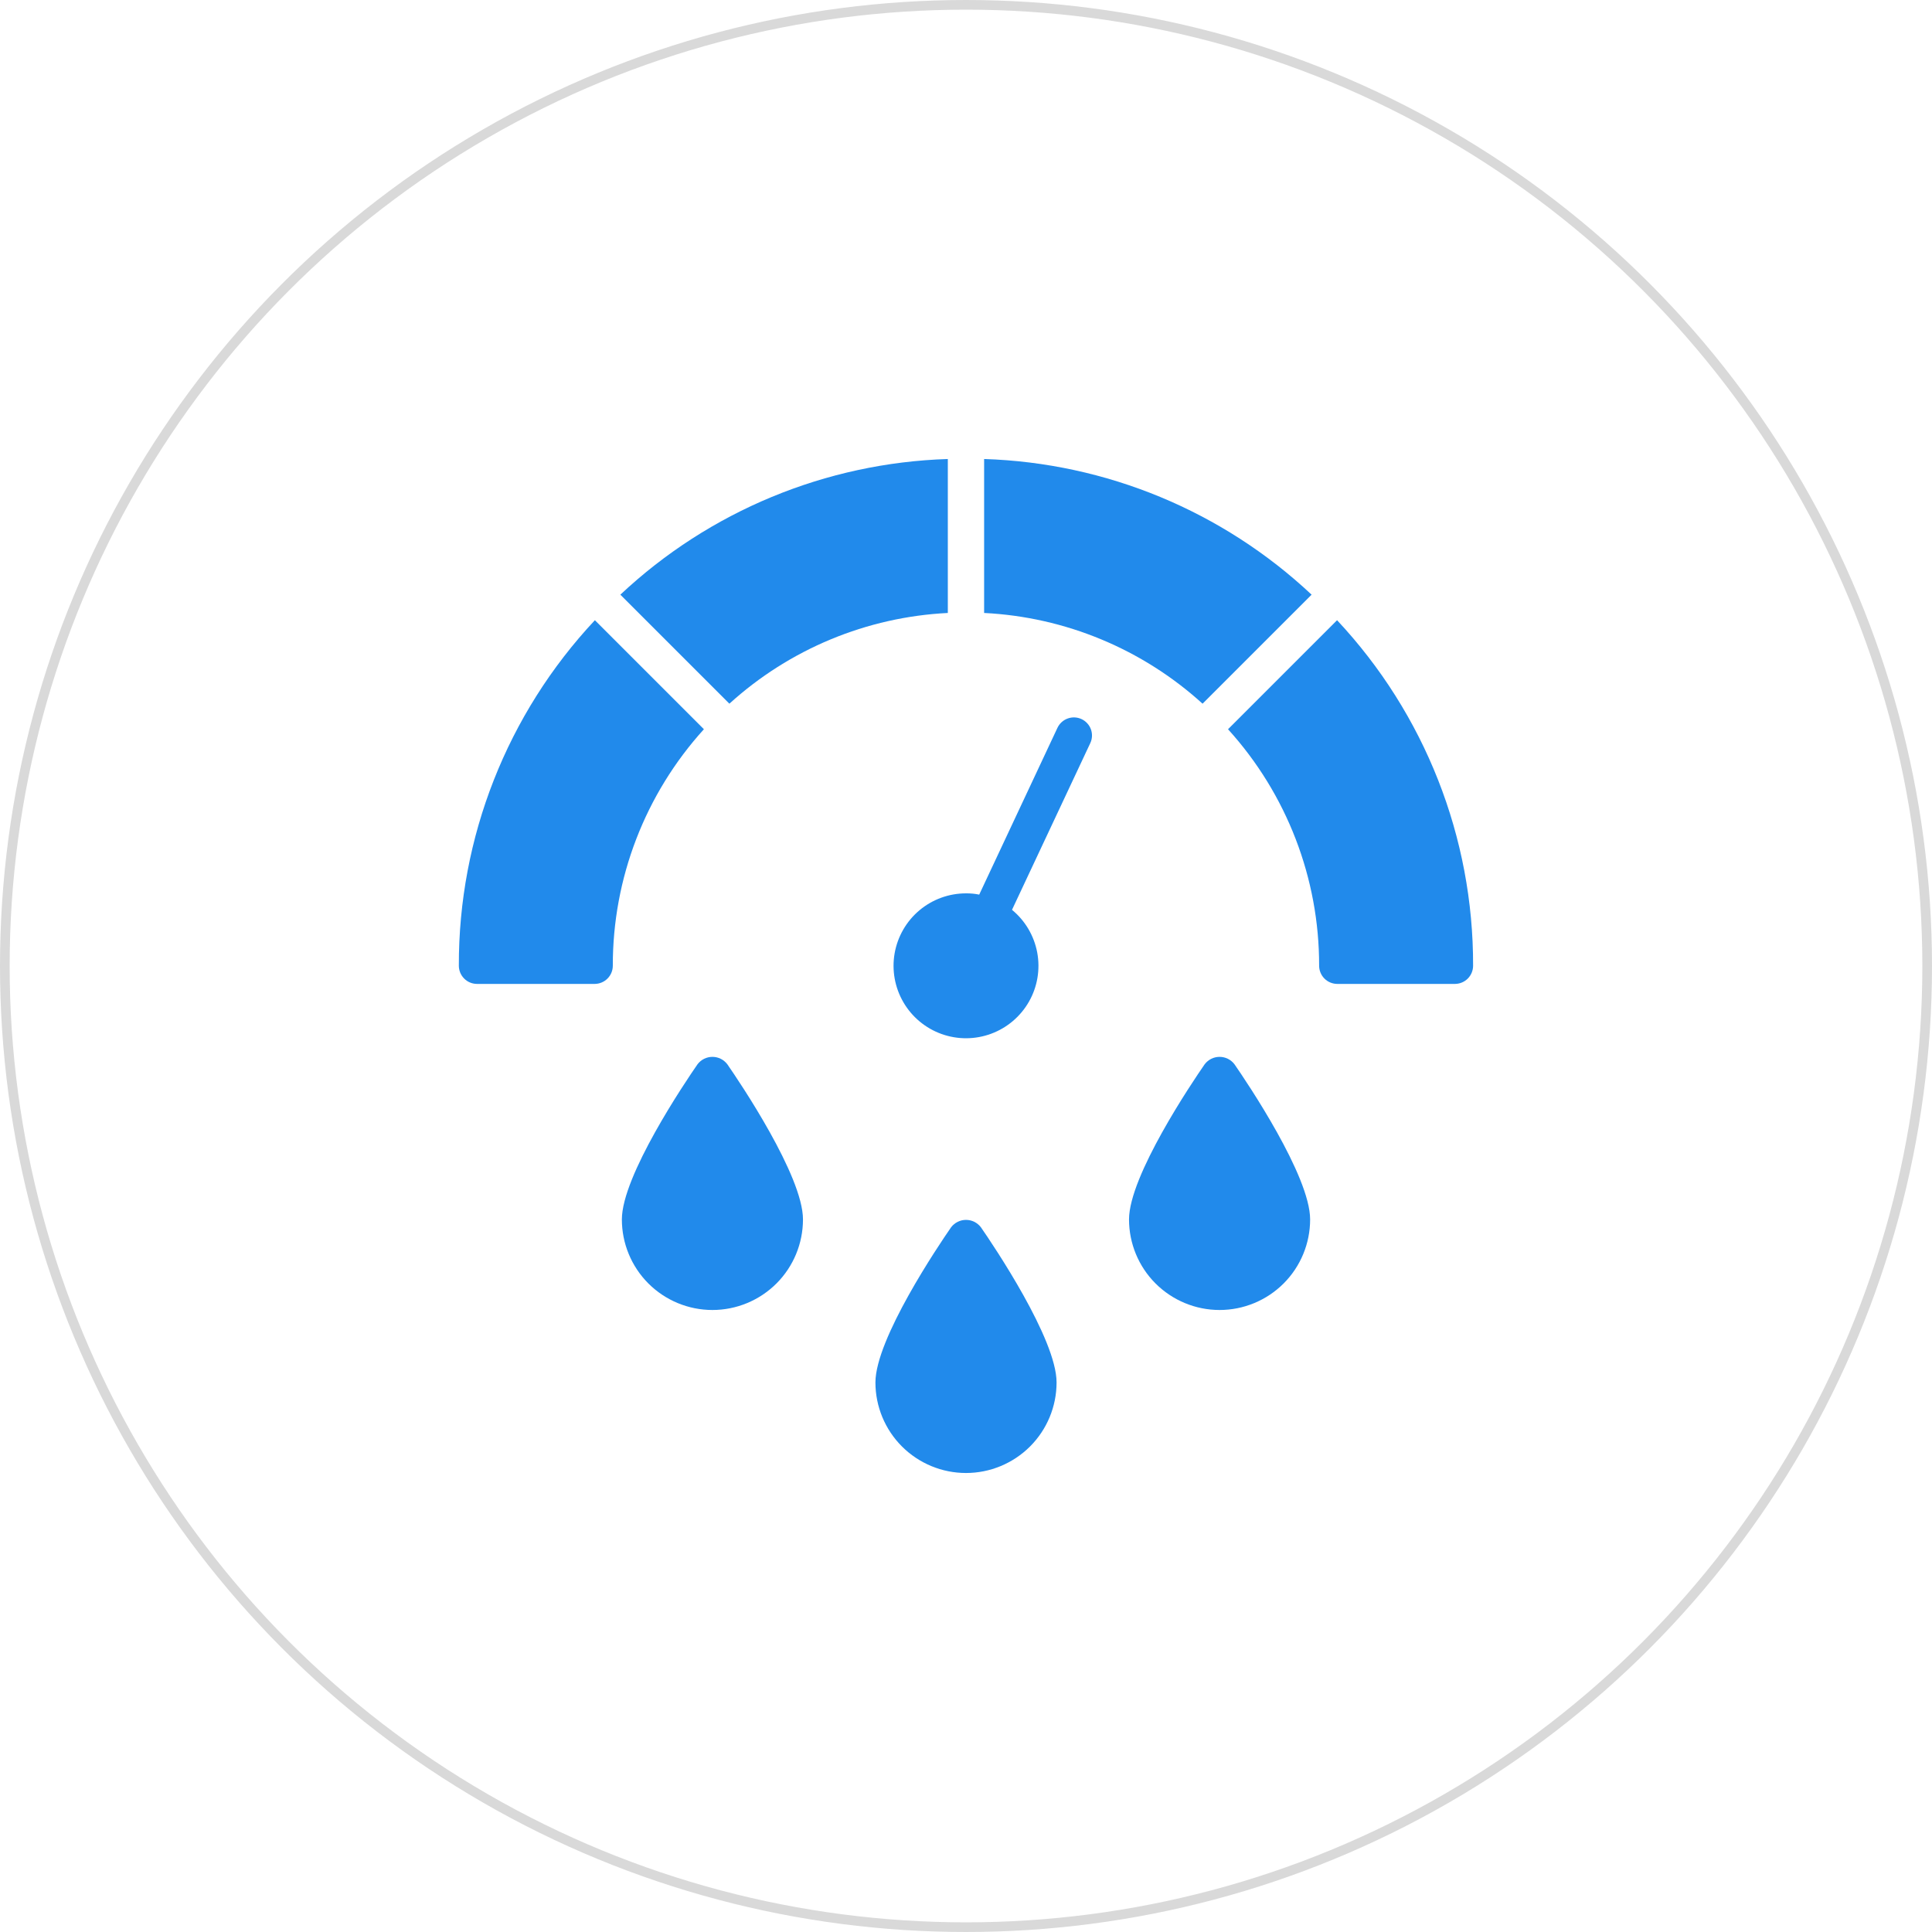
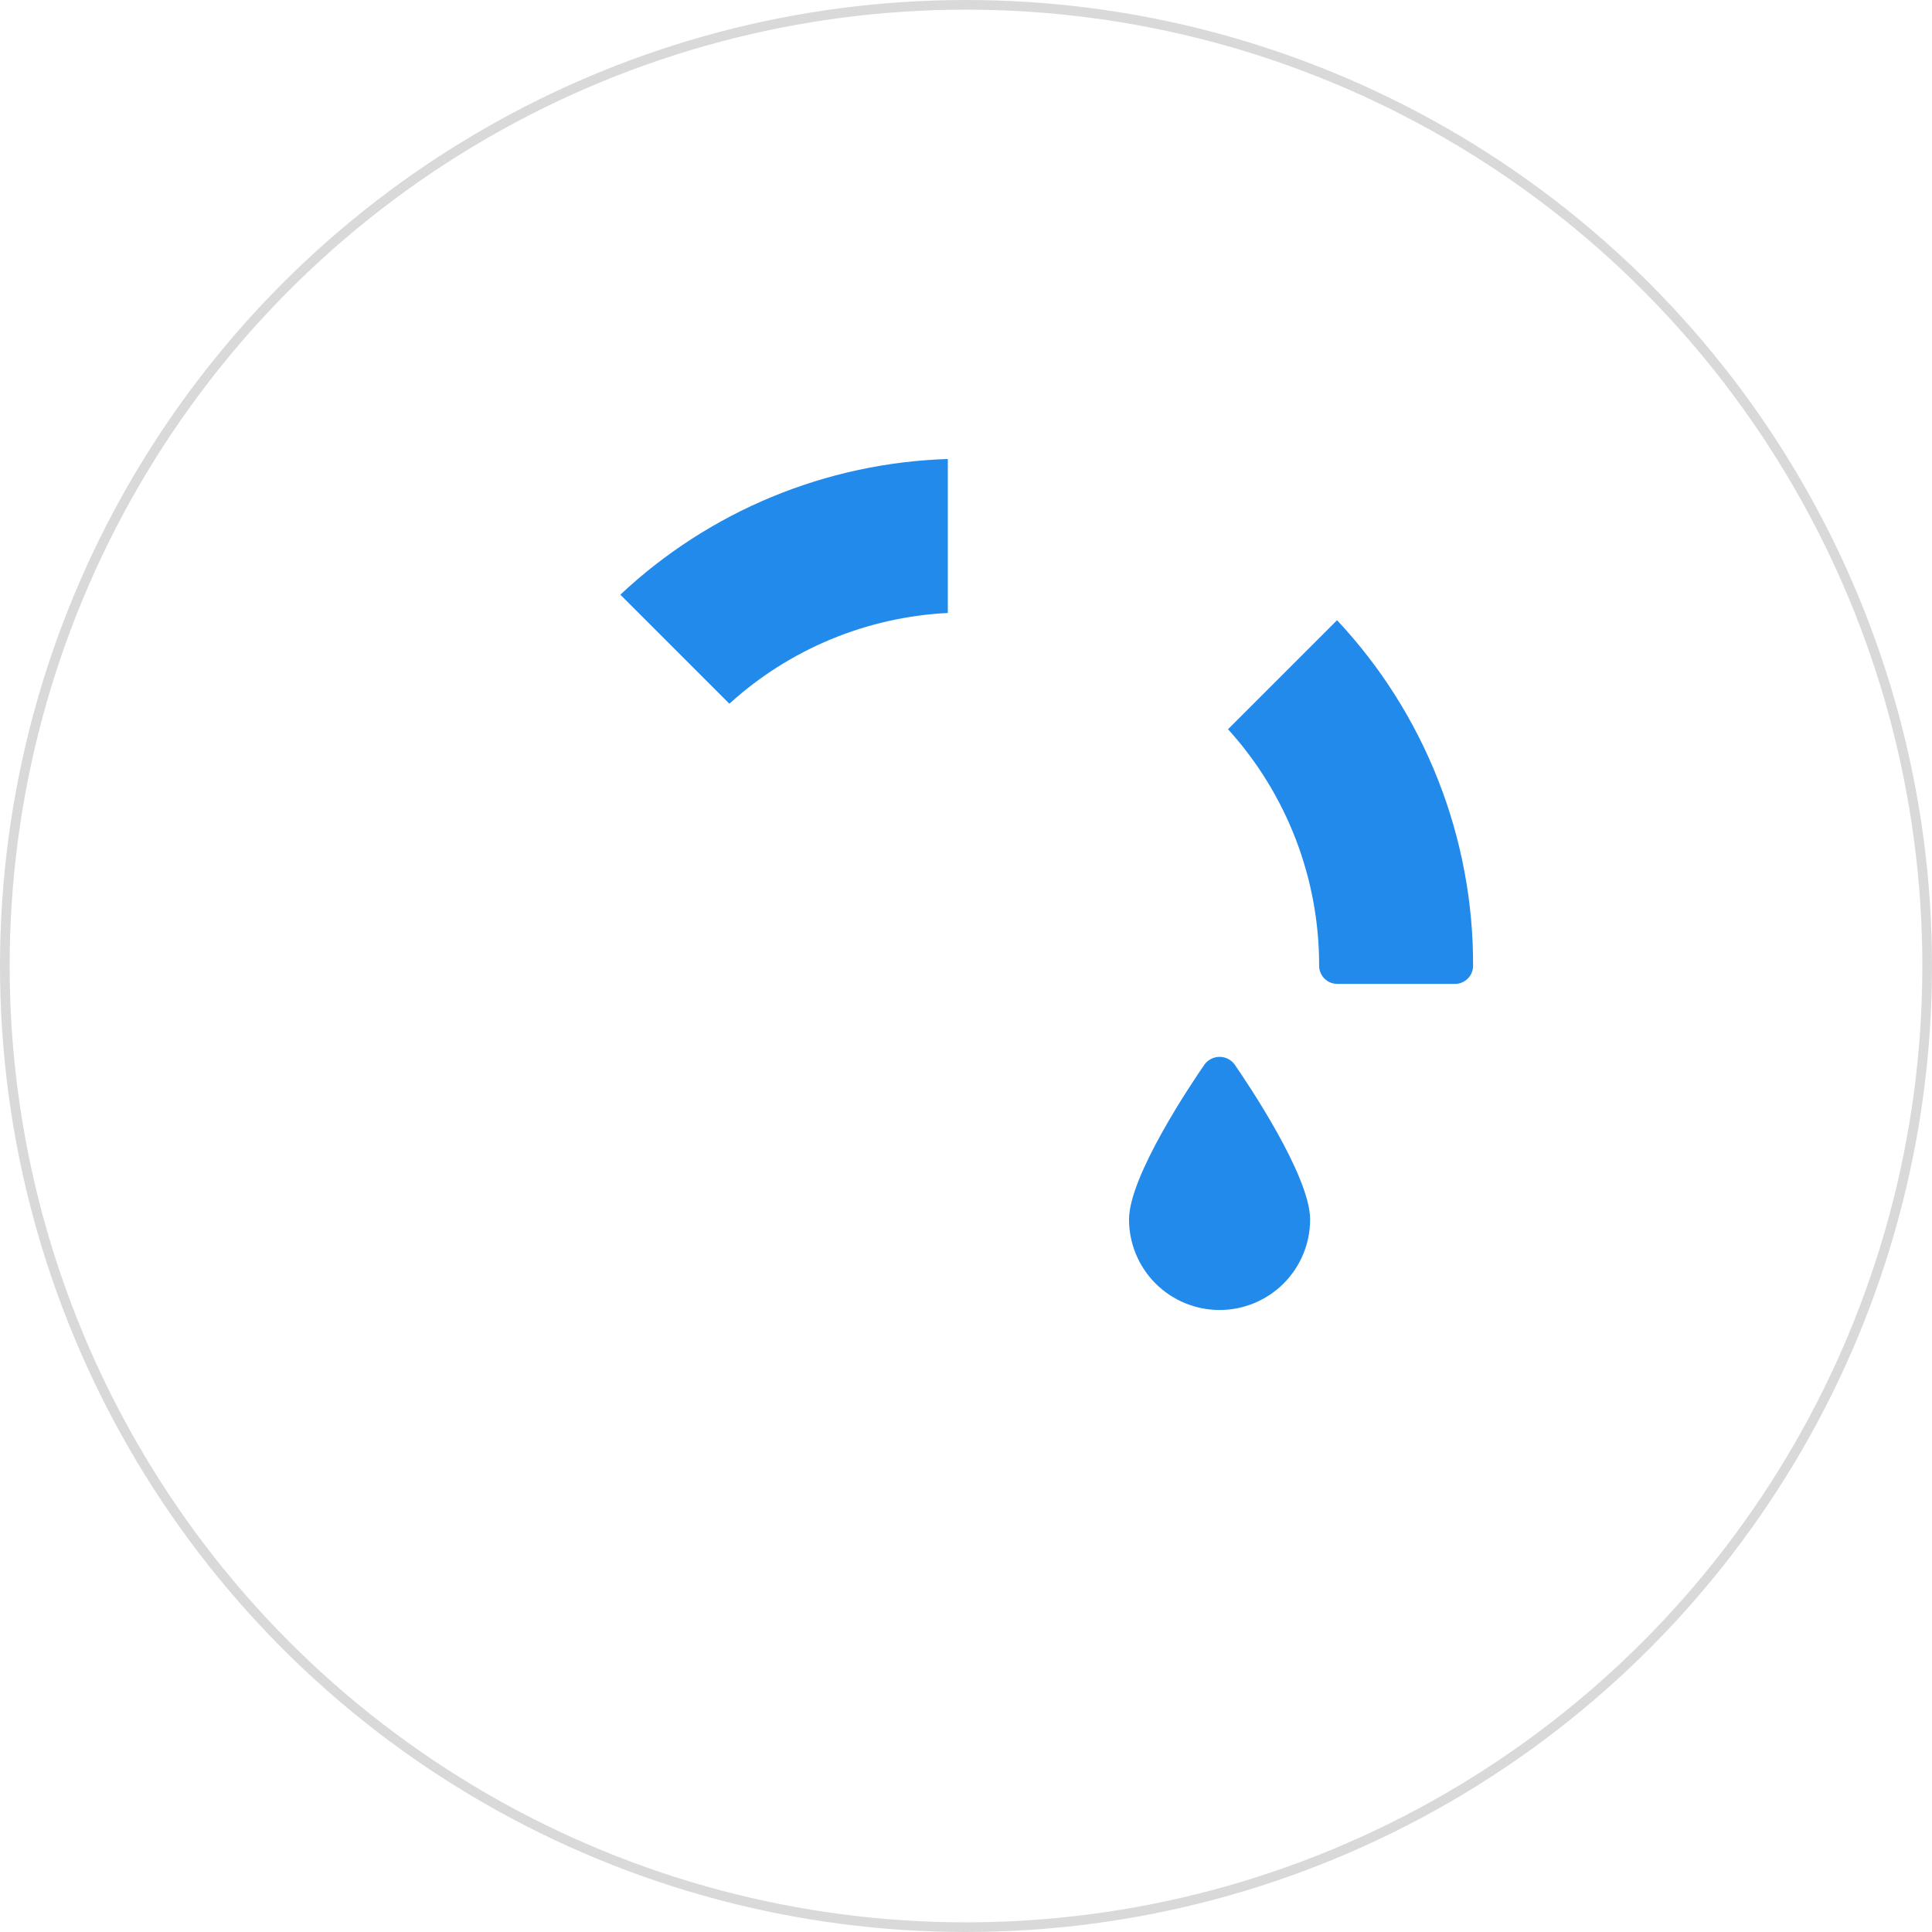
<svg xmlns="http://www.w3.org/2000/svg" width="100" height="100" viewBox="0 0 100 100" fill="none">
  <circle cx="50" cy="50" r="49.75" stroke="#D9D9D9" stroke-width="0.5" />
  <path d="M49.059 31.727V23.758C42.743 23.959 36.717 26.455 32.109 30.78L37.753 36.423C40.865 33.596 44.861 31.936 49.059 31.727Z" fill="#218AEB" />
-   <path d="M30.791 32.102C26.25 36.949 23.731 43.347 23.75 49.989C23.751 50.237 23.85 50.475 24.026 50.651C24.201 50.827 24.439 50.926 24.688 50.927H30.781C31.03 50.926 31.268 50.827 31.443 50.651C31.619 50.475 31.718 50.237 31.719 49.989C31.711 45.463 33.393 41.097 36.434 37.745L30.791 32.102Z" fill="#218AEB" />
-   <path d="M67.888 30.78C63.28 26.455 57.254 23.959 50.938 23.758V31.727C55.136 31.936 59.132 33.596 62.244 36.423L67.888 30.78Z" fill="#218AEB" />
  <path d="M69.206 32.102L63.562 37.745C66.604 41.097 68.286 45.463 68.278 49.989C68.279 50.237 68.378 50.475 68.553 50.651C68.729 50.827 68.967 50.926 69.216 50.927H75.309C75.558 50.926 75.796 50.827 75.972 50.651C76.147 50.475 76.246 50.237 76.247 49.989C76.266 43.347 73.747 36.949 69.206 32.102Z" fill="#218AEB" />
-   <path d="M55.981 37.221C55.756 37.116 55.499 37.104 55.265 37.189C55.031 37.273 54.841 37.446 54.734 37.671L50.684 46.305C50.459 46.259 50.23 46.237 50 46.24C49.117 46.24 48.262 46.551 47.586 47.12C46.91 47.689 46.457 48.478 46.305 49.348C46.154 50.218 46.315 51.114 46.76 51.877C47.204 52.64 47.904 53.222 48.735 53.52C49.567 53.818 50.477 53.813 51.305 53.505C52.133 53.198 52.826 52.608 53.262 51.84C53.698 51.072 53.848 50.175 53.687 49.306C53.526 48.438 53.064 47.654 52.381 47.093L56.431 38.468C56.484 38.356 56.514 38.236 56.52 38.113C56.526 37.99 56.508 37.867 56.466 37.751C56.424 37.635 56.36 37.529 56.276 37.438C56.193 37.347 56.093 37.273 55.981 37.221Z" fill="#218AEB" />
-   <path d="M49.231 63.52C48.575 64.467 45.312 69.305 45.312 71.555C45.312 72.798 45.806 73.99 46.685 74.869C47.565 75.748 48.757 76.242 50 76.242C51.243 76.242 52.435 75.748 53.315 74.869C54.194 73.99 54.688 72.798 54.688 71.555C54.688 69.305 51.425 64.467 50.769 63.52C50.678 63.402 50.562 63.307 50.429 63.241C50.295 63.175 50.149 63.141 50 63.141C49.851 63.141 49.705 63.175 49.571 63.241C49.438 63.307 49.322 63.402 49.231 63.52Z" fill="#218AEB" />
-   <path d="M36.106 55.083C35.45 56.03 32.188 60.867 32.188 63.117C32.188 64.36 32.681 65.553 33.56 66.432C34.44 67.311 35.632 67.805 36.875 67.805C38.118 67.805 39.31 67.311 40.19 66.432C41.069 65.553 41.562 64.36 41.562 63.117C41.562 60.867 38.3 56.03 37.644 55.083C37.553 54.965 37.437 54.869 37.304 54.803C37.17 54.737 37.024 54.703 36.875 54.703C36.726 54.703 36.58 54.737 36.446 54.803C36.313 54.869 36.197 54.965 36.106 55.083Z" fill="#218AEB" />
  <path d="M62.356 55.083C61.7 56.03 58.438 60.867 58.438 63.117C58.438 64.36 58.931 65.553 59.81 66.432C60.69 67.311 61.882 67.805 63.125 67.805C64.368 67.805 65.561 67.311 66.44 66.432C67.319 65.553 67.812 64.36 67.812 63.117C67.812 60.867 64.55 56.03 63.894 55.083C63.803 54.965 63.687 54.869 63.554 54.803C63.42 54.737 63.274 54.703 63.125 54.703C62.976 54.703 62.83 54.737 62.696 54.803C62.563 54.869 62.447 54.965 62.356 55.083Z" fill="#218AEB" />
</svg>